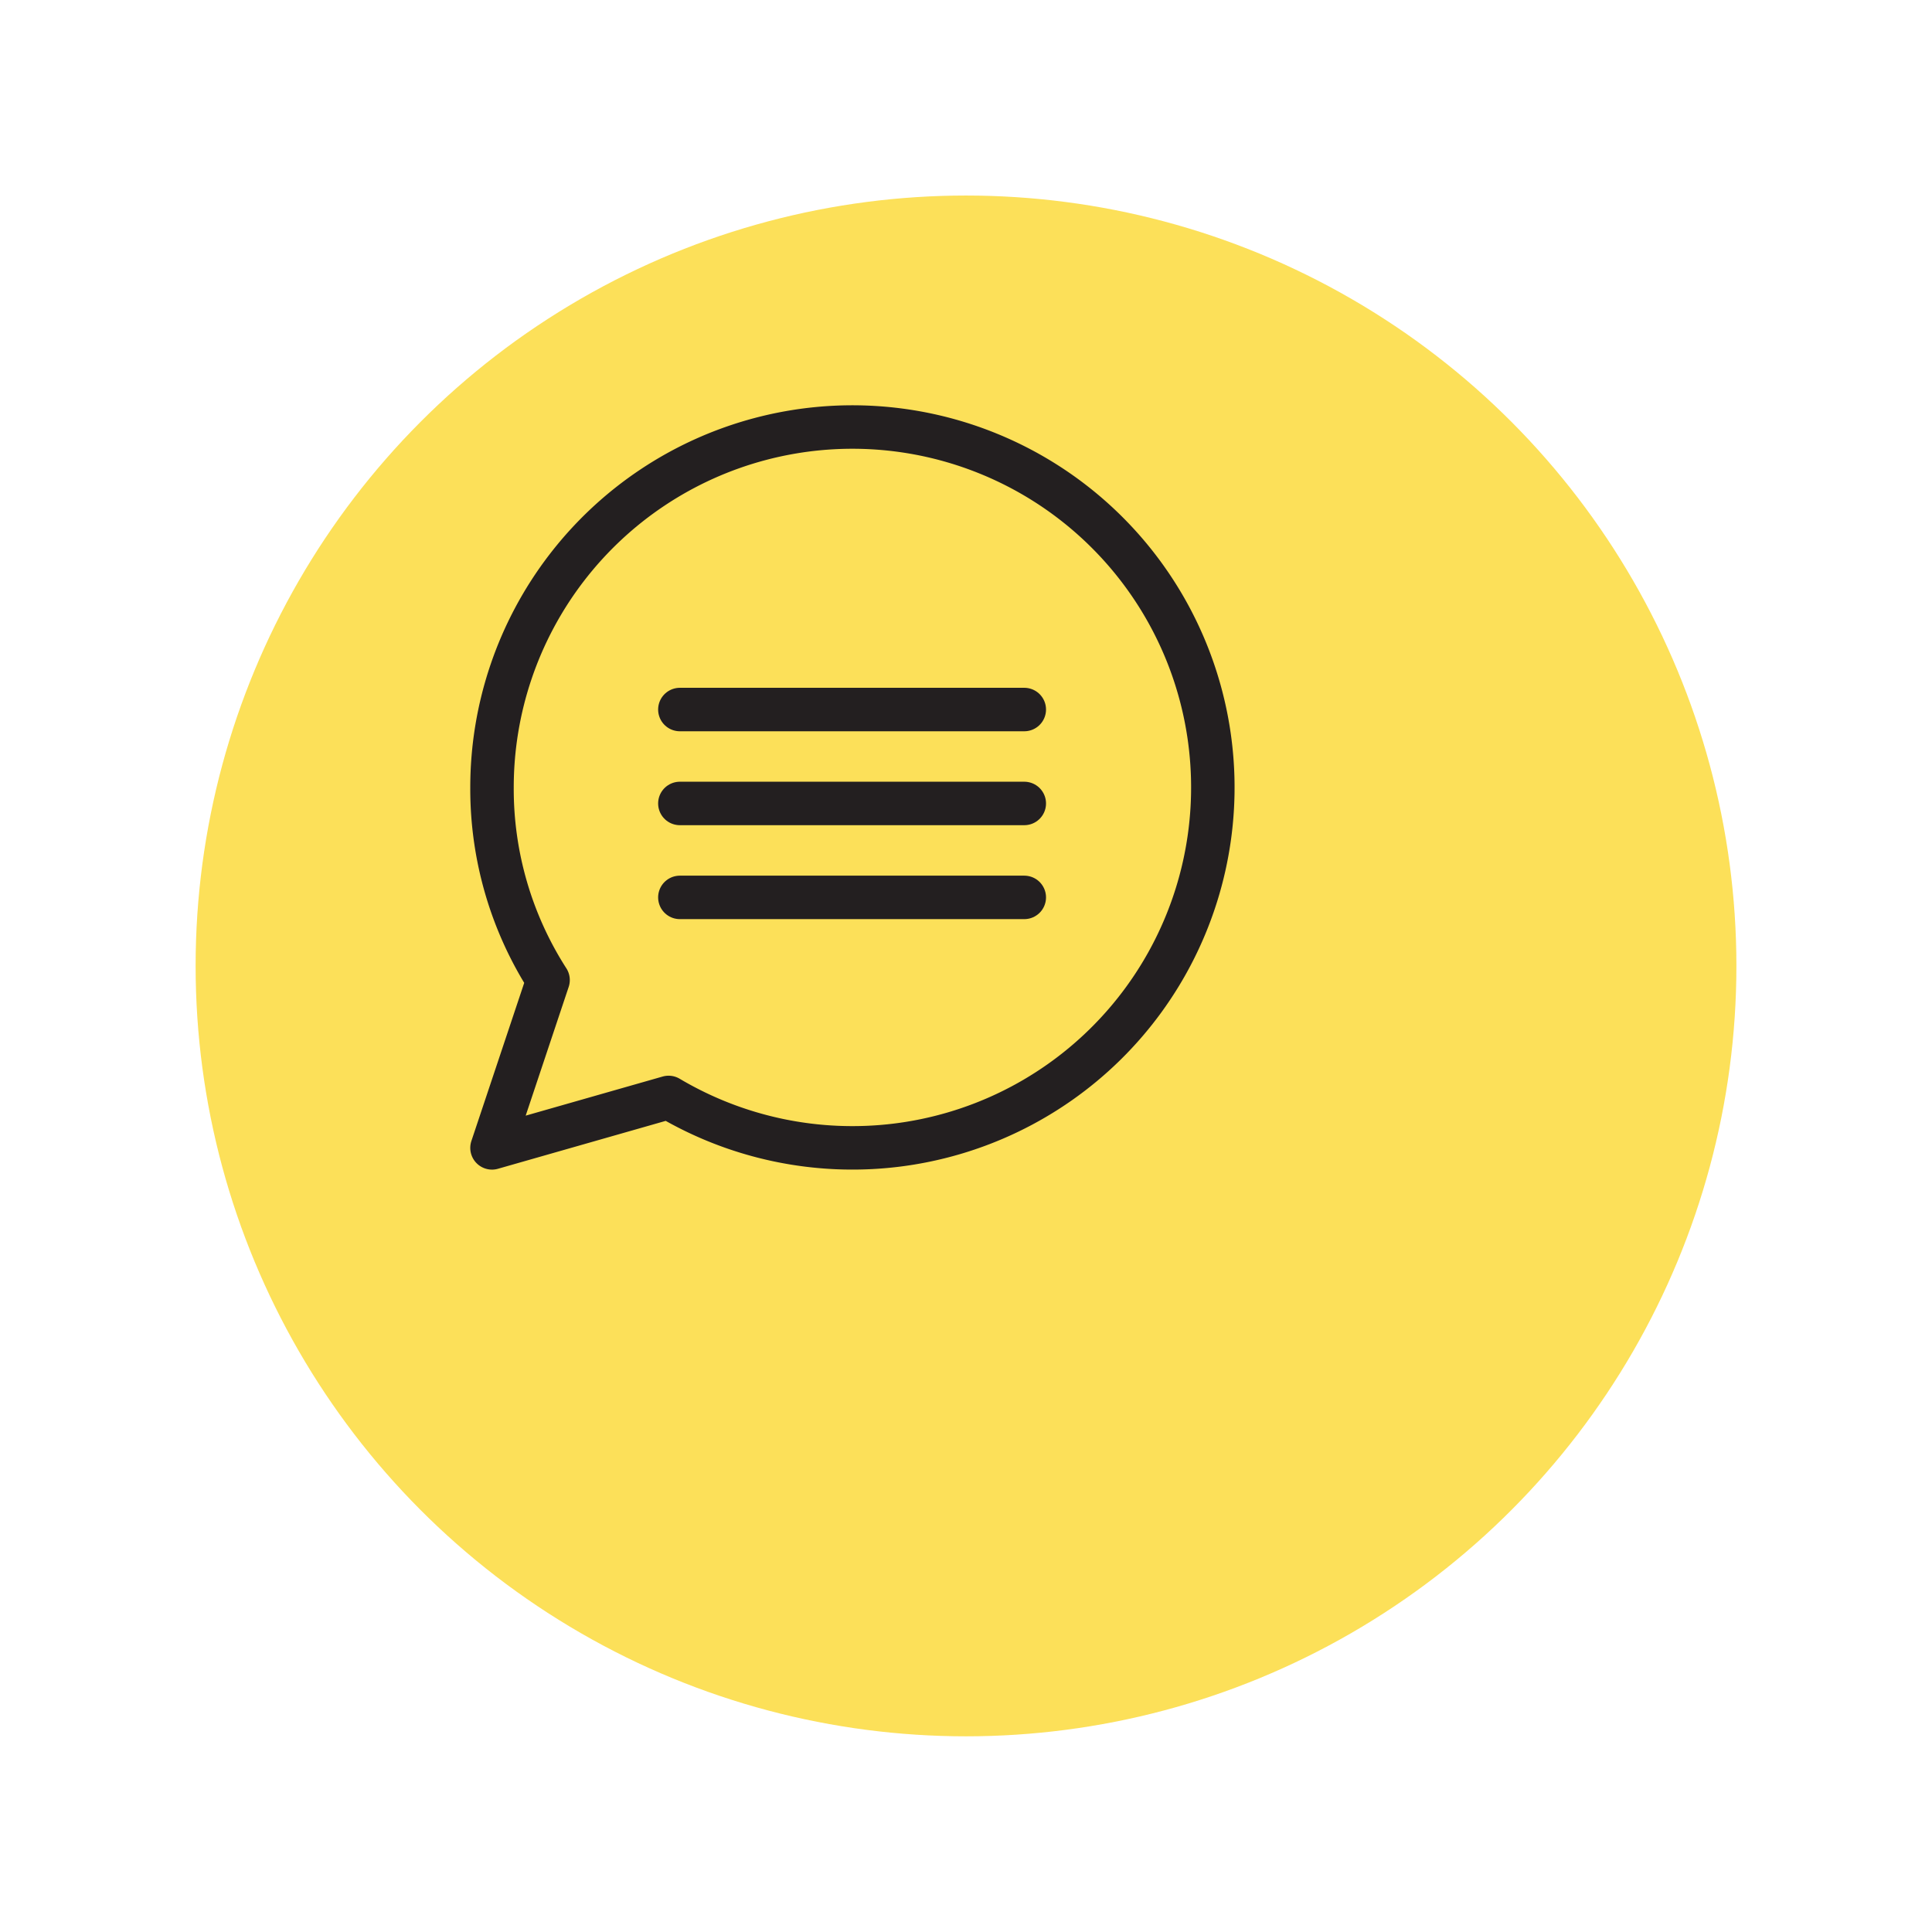
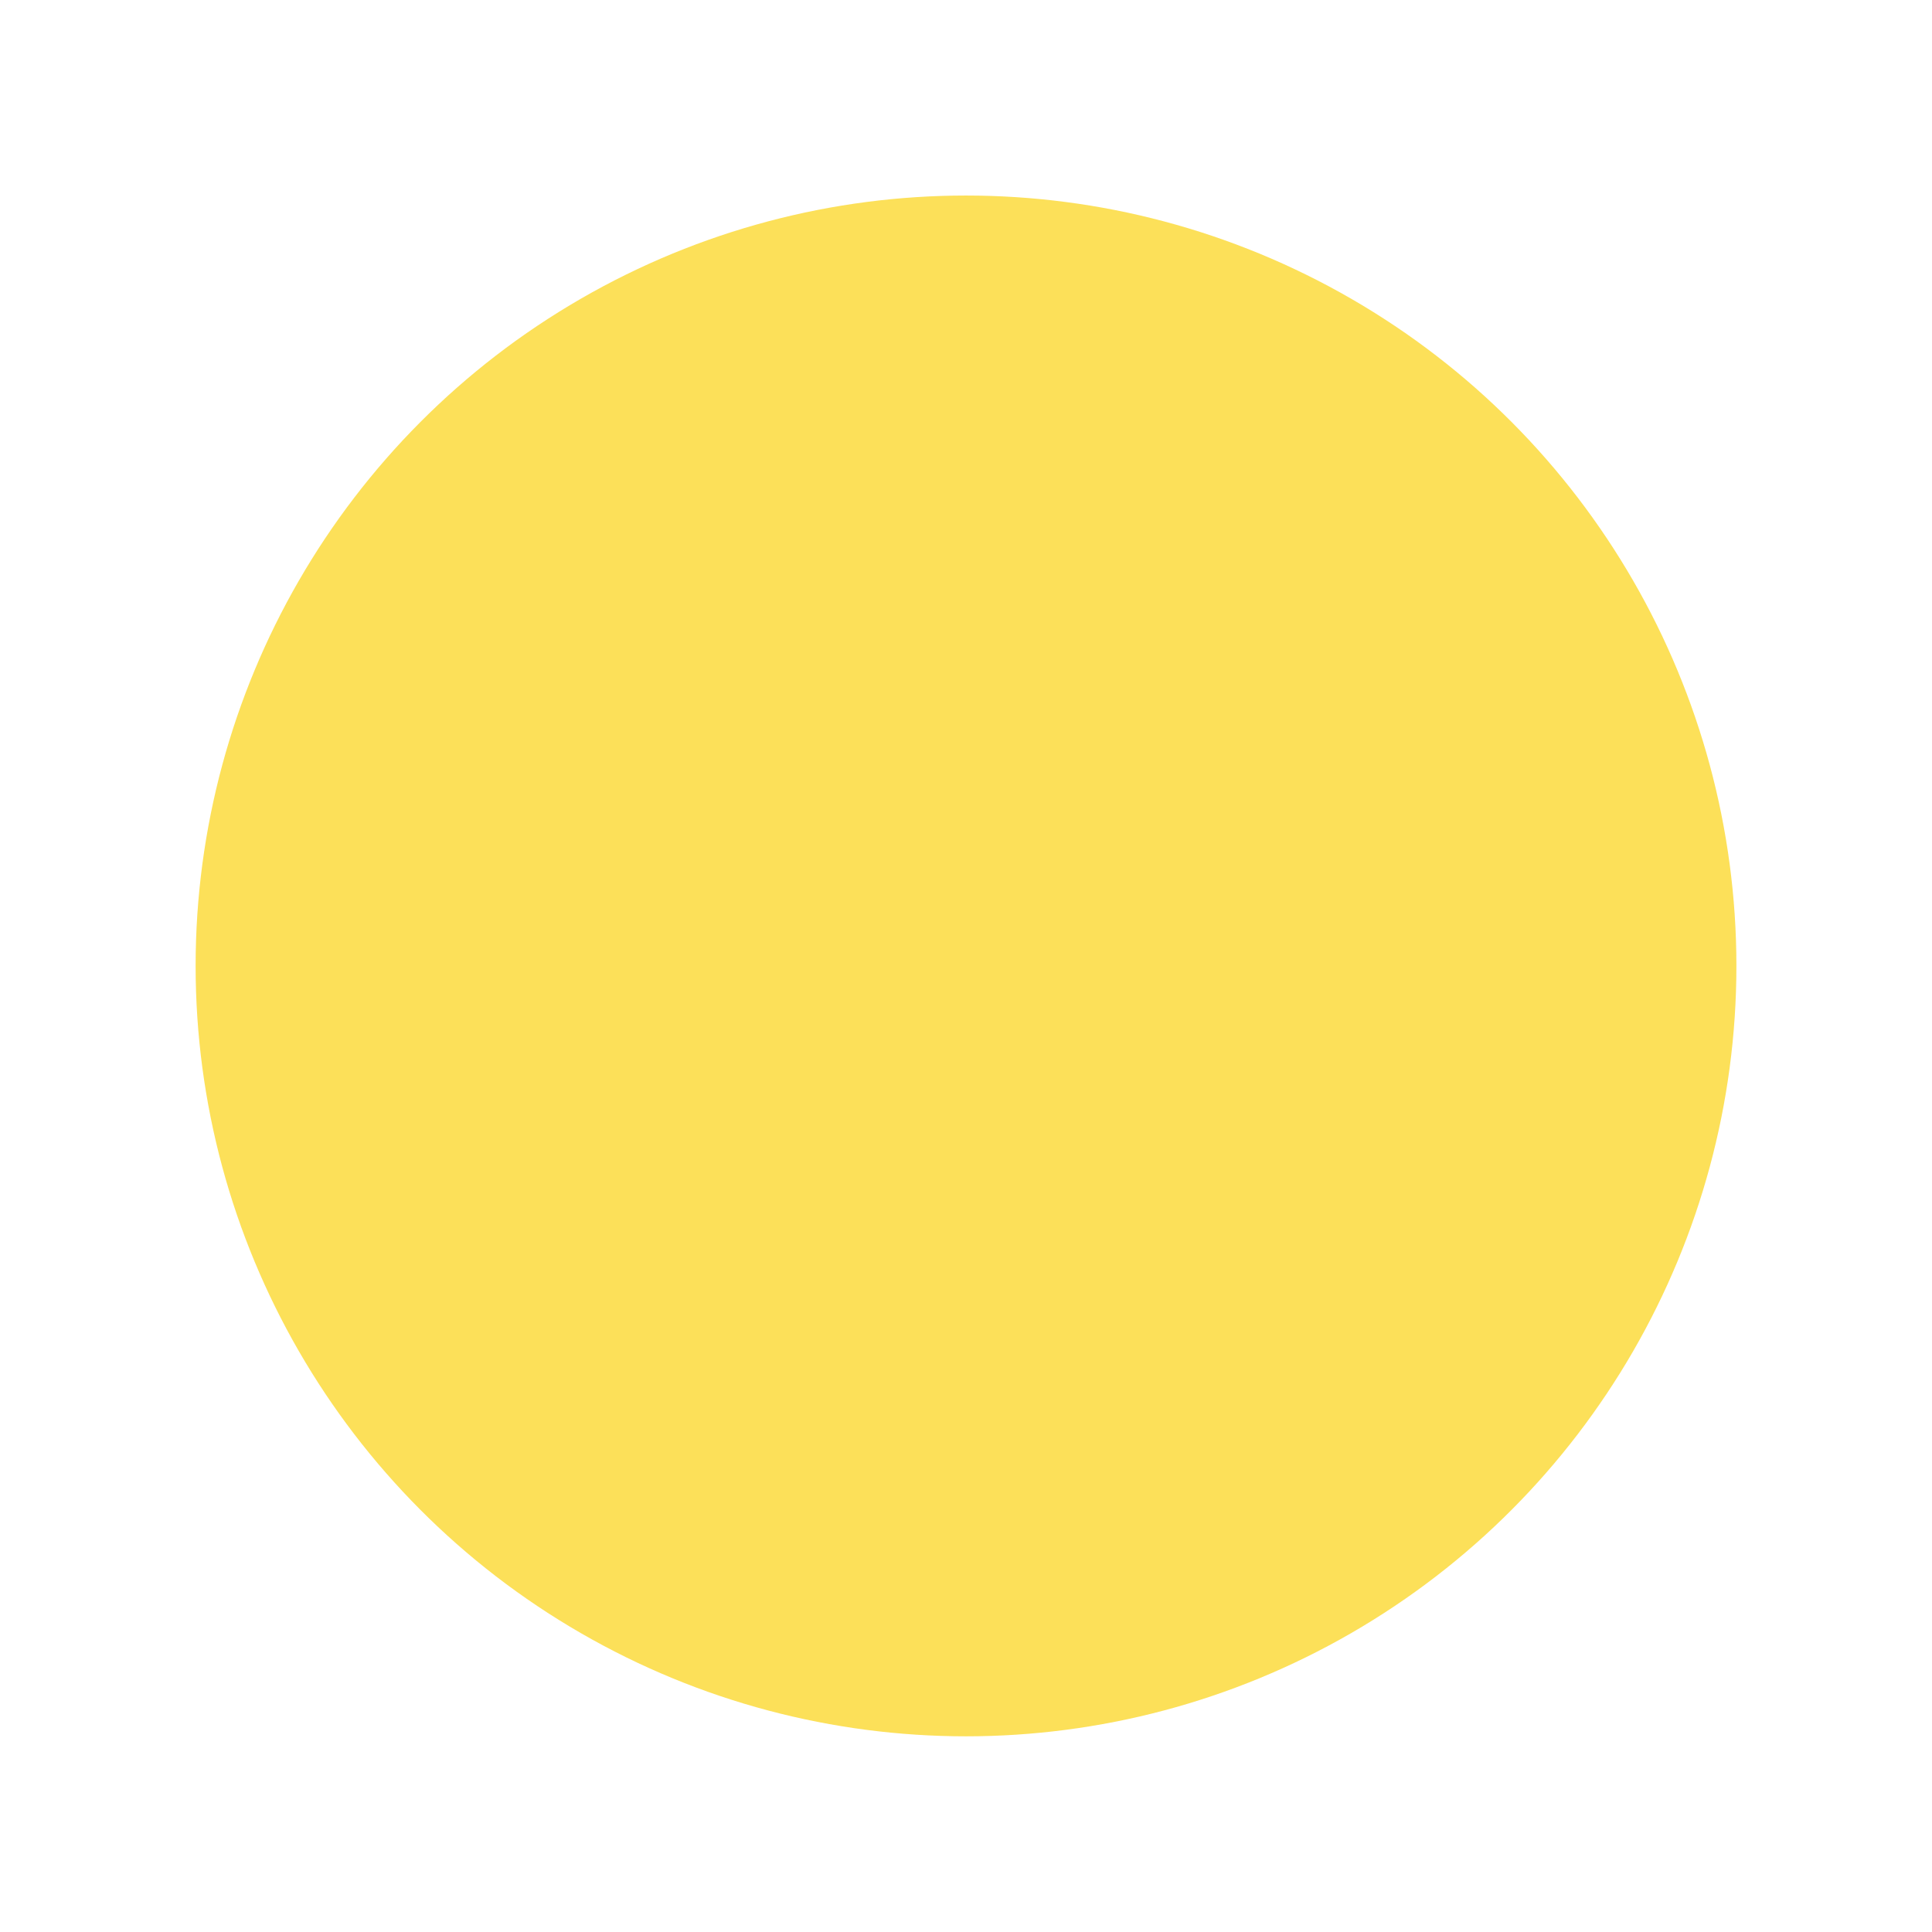
<svg xmlns="http://www.w3.org/2000/svg" width="88.887" height="88.887" viewBox="0 0 88.887 88.887">
  <defs>
    <filter id="Ellipse_23" x="0" y="0" width="88.887" height="88.887" filterUnits="userSpaceOnUse">
      <feOffset dx="6" dy="6" input="SourceAlpha" />
      <feGaussianBlur stdDeviation="3" result="blur" />
      <feFlood flood-opacity="0.161" />
      <feComposite operator="in" in2="blur" />
      <feComposite in="SourceGraphic" />
    </filter>
    <clipPath id="clip-path">
-       <rect id="Rechteck_791" data-name="Rechteck 791" width="37" height="36" transform="translate(-0.938 -1.182)" fill="none" stroke="#231f20" stroke-width="2" />
-     </clipPath>
+       </clipPath>
  </defs>
  <g id="Gruppe_1516" data-name="Gruppe 1516" transform="translate(-172 -2604.924)">
    <g transform="matrix(1, 0, 0, 1, 172, 2604.92)" filter="url(#Ellipse_23)">
      <ellipse id="Ellipse_23-2" data-name="Ellipse 23" cx="35.444" cy="35.444" rx="35.444" ry="35.444" transform="translate(3 3)" fill="#fcdf51" opacity="0.95" />
    </g>
    <g id="Gruppe_1385" data-name="Gruppe 1385" transform="translate(193.938 2624.182)">
      <g id="Gruppe_173" data-name="Gruppe 173" transform="translate(0 0)" clip-path="url(#clip-path)">
-         <path id="Pfad_687" data-name="Pfad 687" d="M8.624,31.312.5,33.632l2.579-7.721A16.275,16.275,0,0,1,.5,17.066,16.582,16.582,0,1,1,8.624,31.312Z" transform="translate(0.198 -0.079)" fill="none" stroke="#231f20" stroke-linecap="round" stroke-linejoin="round" stroke-width="2" />
+         <path id="Pfad_687" data-name="Pfad 687" d="M8.624,31.312.5,33.632l2.579-7.721A16.275,16.275,0,0,1,.5,17.066,16.582,16.582,0,1,1,8.624,31.312" transform="translate(0.198 -0.079)" fill="none" stroke="#231f20" stroke-linecap="round" stroke-linejoin="round" stroke-width="2" />
        <line id="Linie_95" data-name="Linie 95" x2="15.846" transform="translate(9.341 13.386)" fill="none" stroke="#231f20" stroke-linecap="round" stroke-linejoin="round" stroke-width="2" />
        <line id="Linie_96" data-name="Linie 96" x2="15.846" transform="translate(9.341 17.707)" fill="none" stroke="#231f20" stroke-linecap="round" stroke-linejoin="round" stroke-width="2" />
-         <line id="Linie_97" data-name="Linie 97" x2="15.846" transform="translate(9.341 22.029)" fill="none" stroke="#231f20" stroke-linecap="round" stroke-linejoin="round" stroke-width="2" />
      </g>
    </g>
  </g>
</svg>